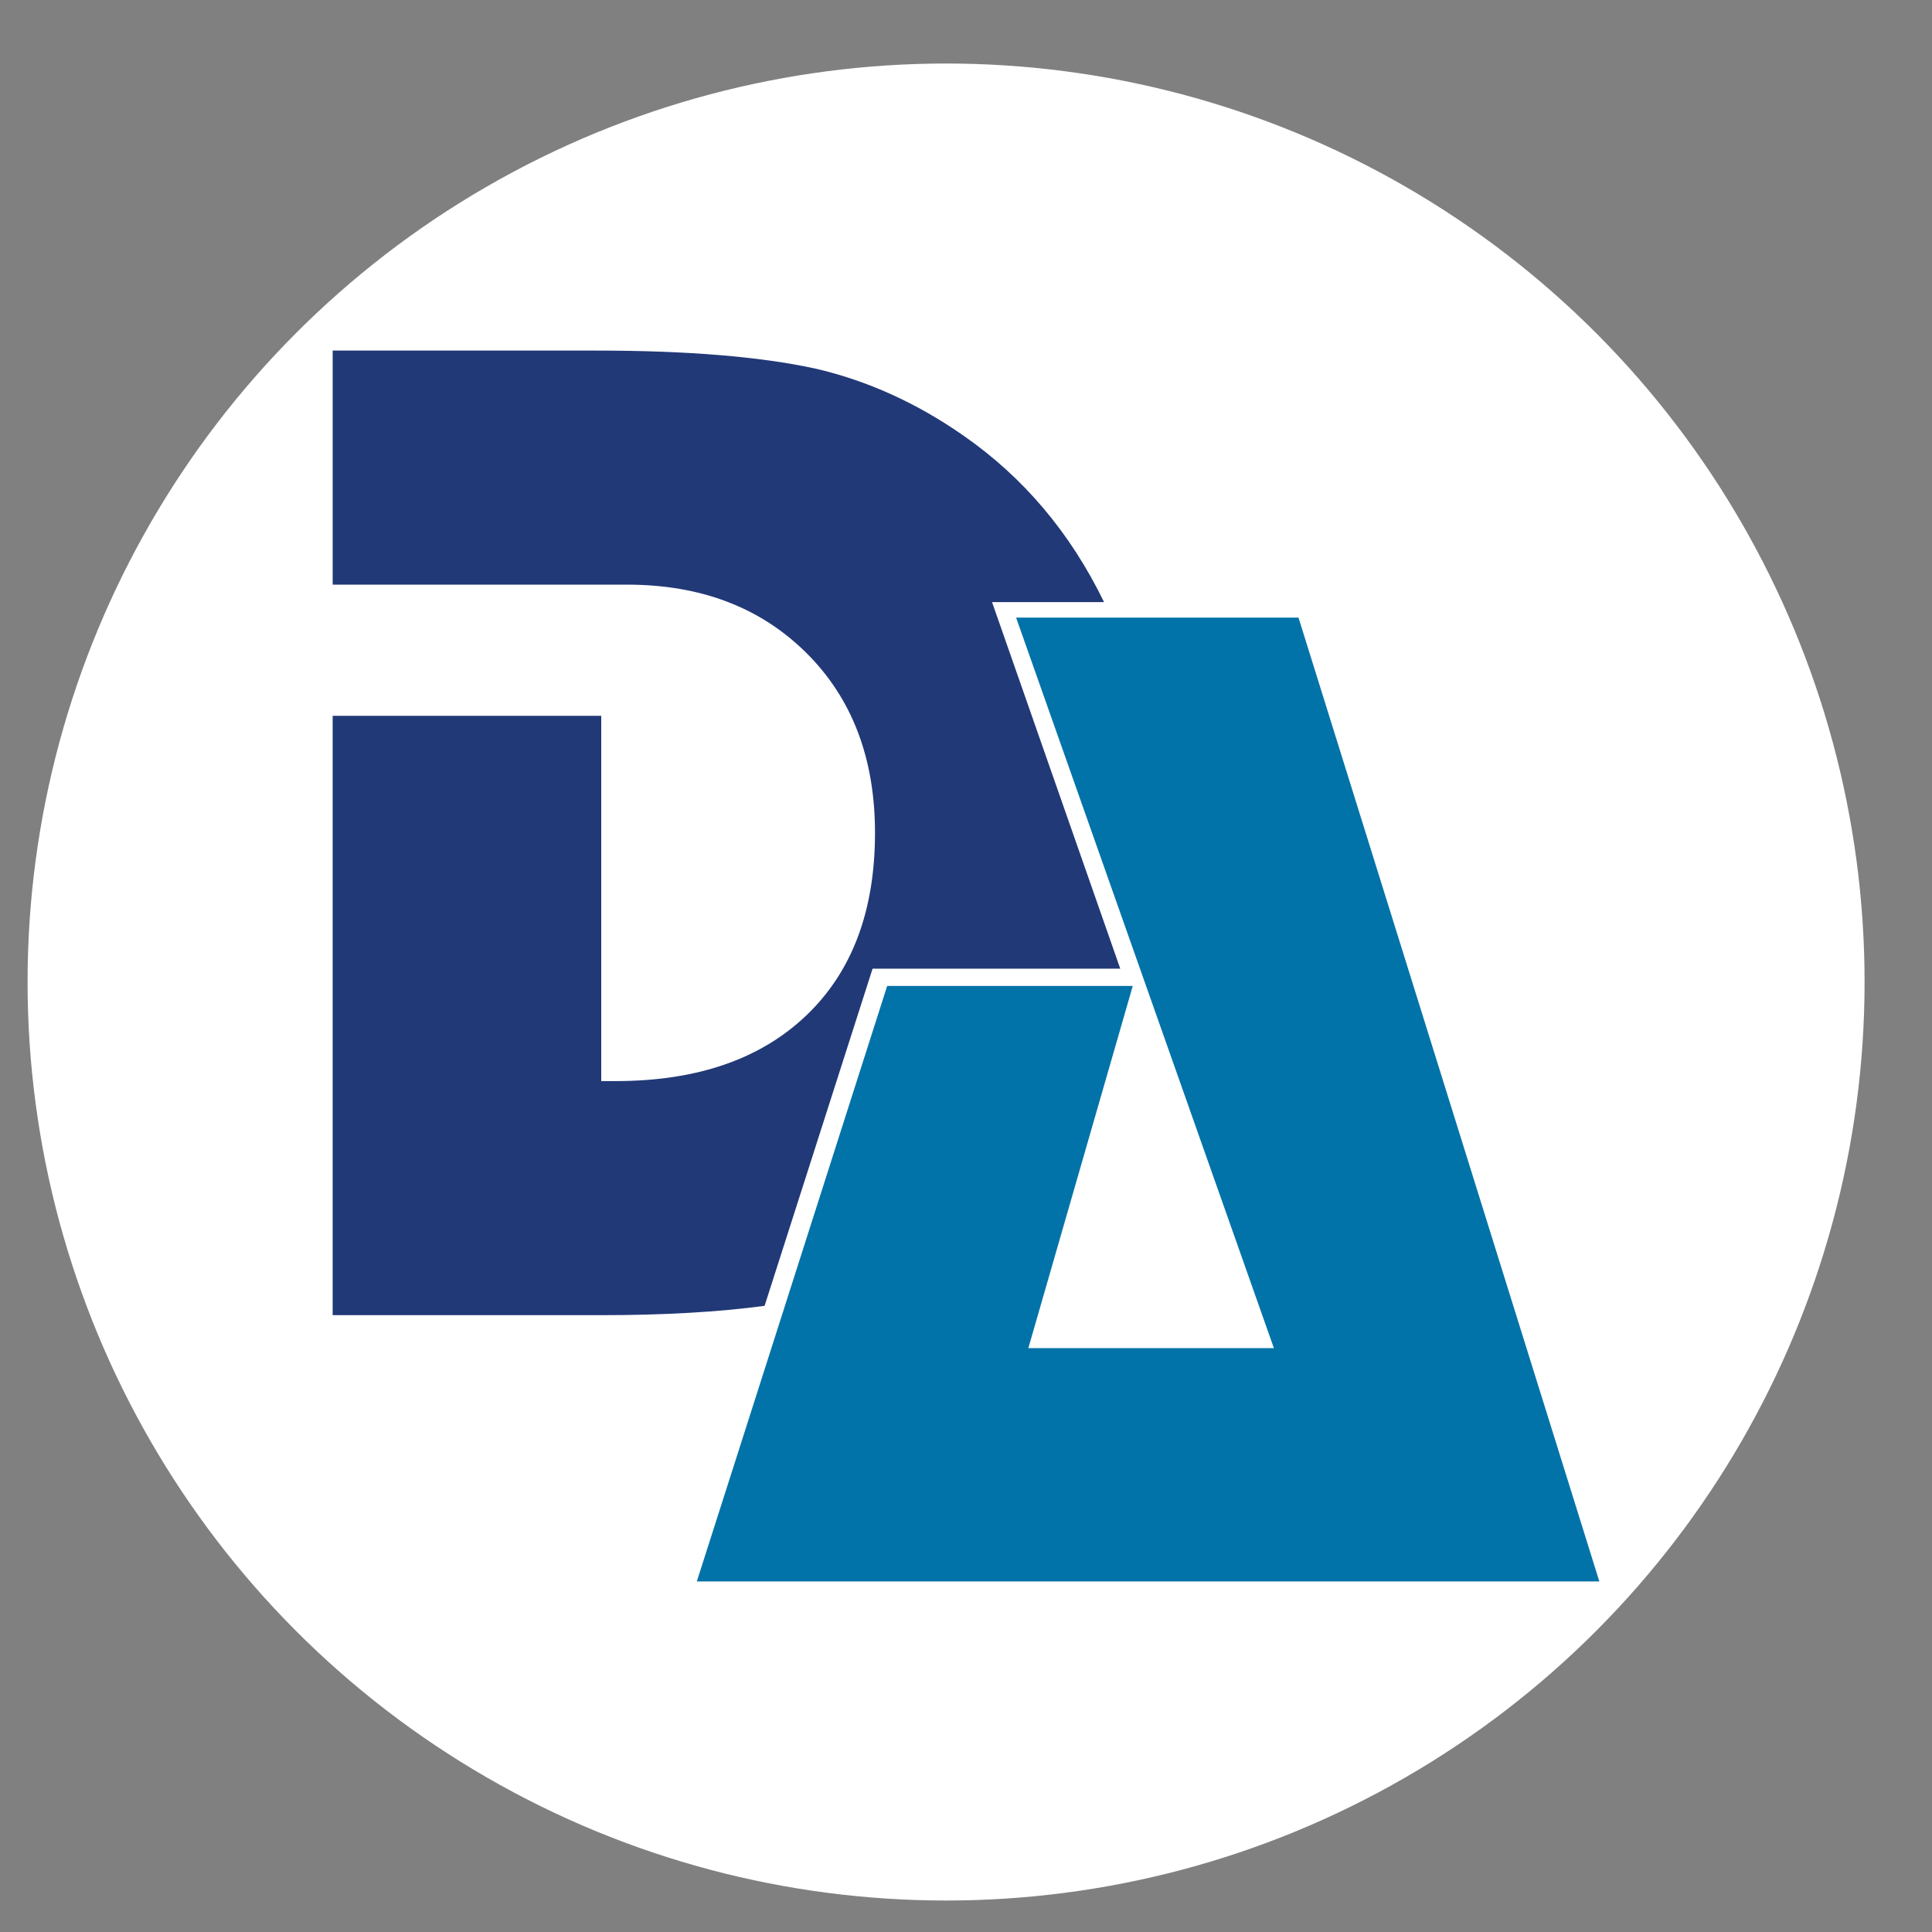
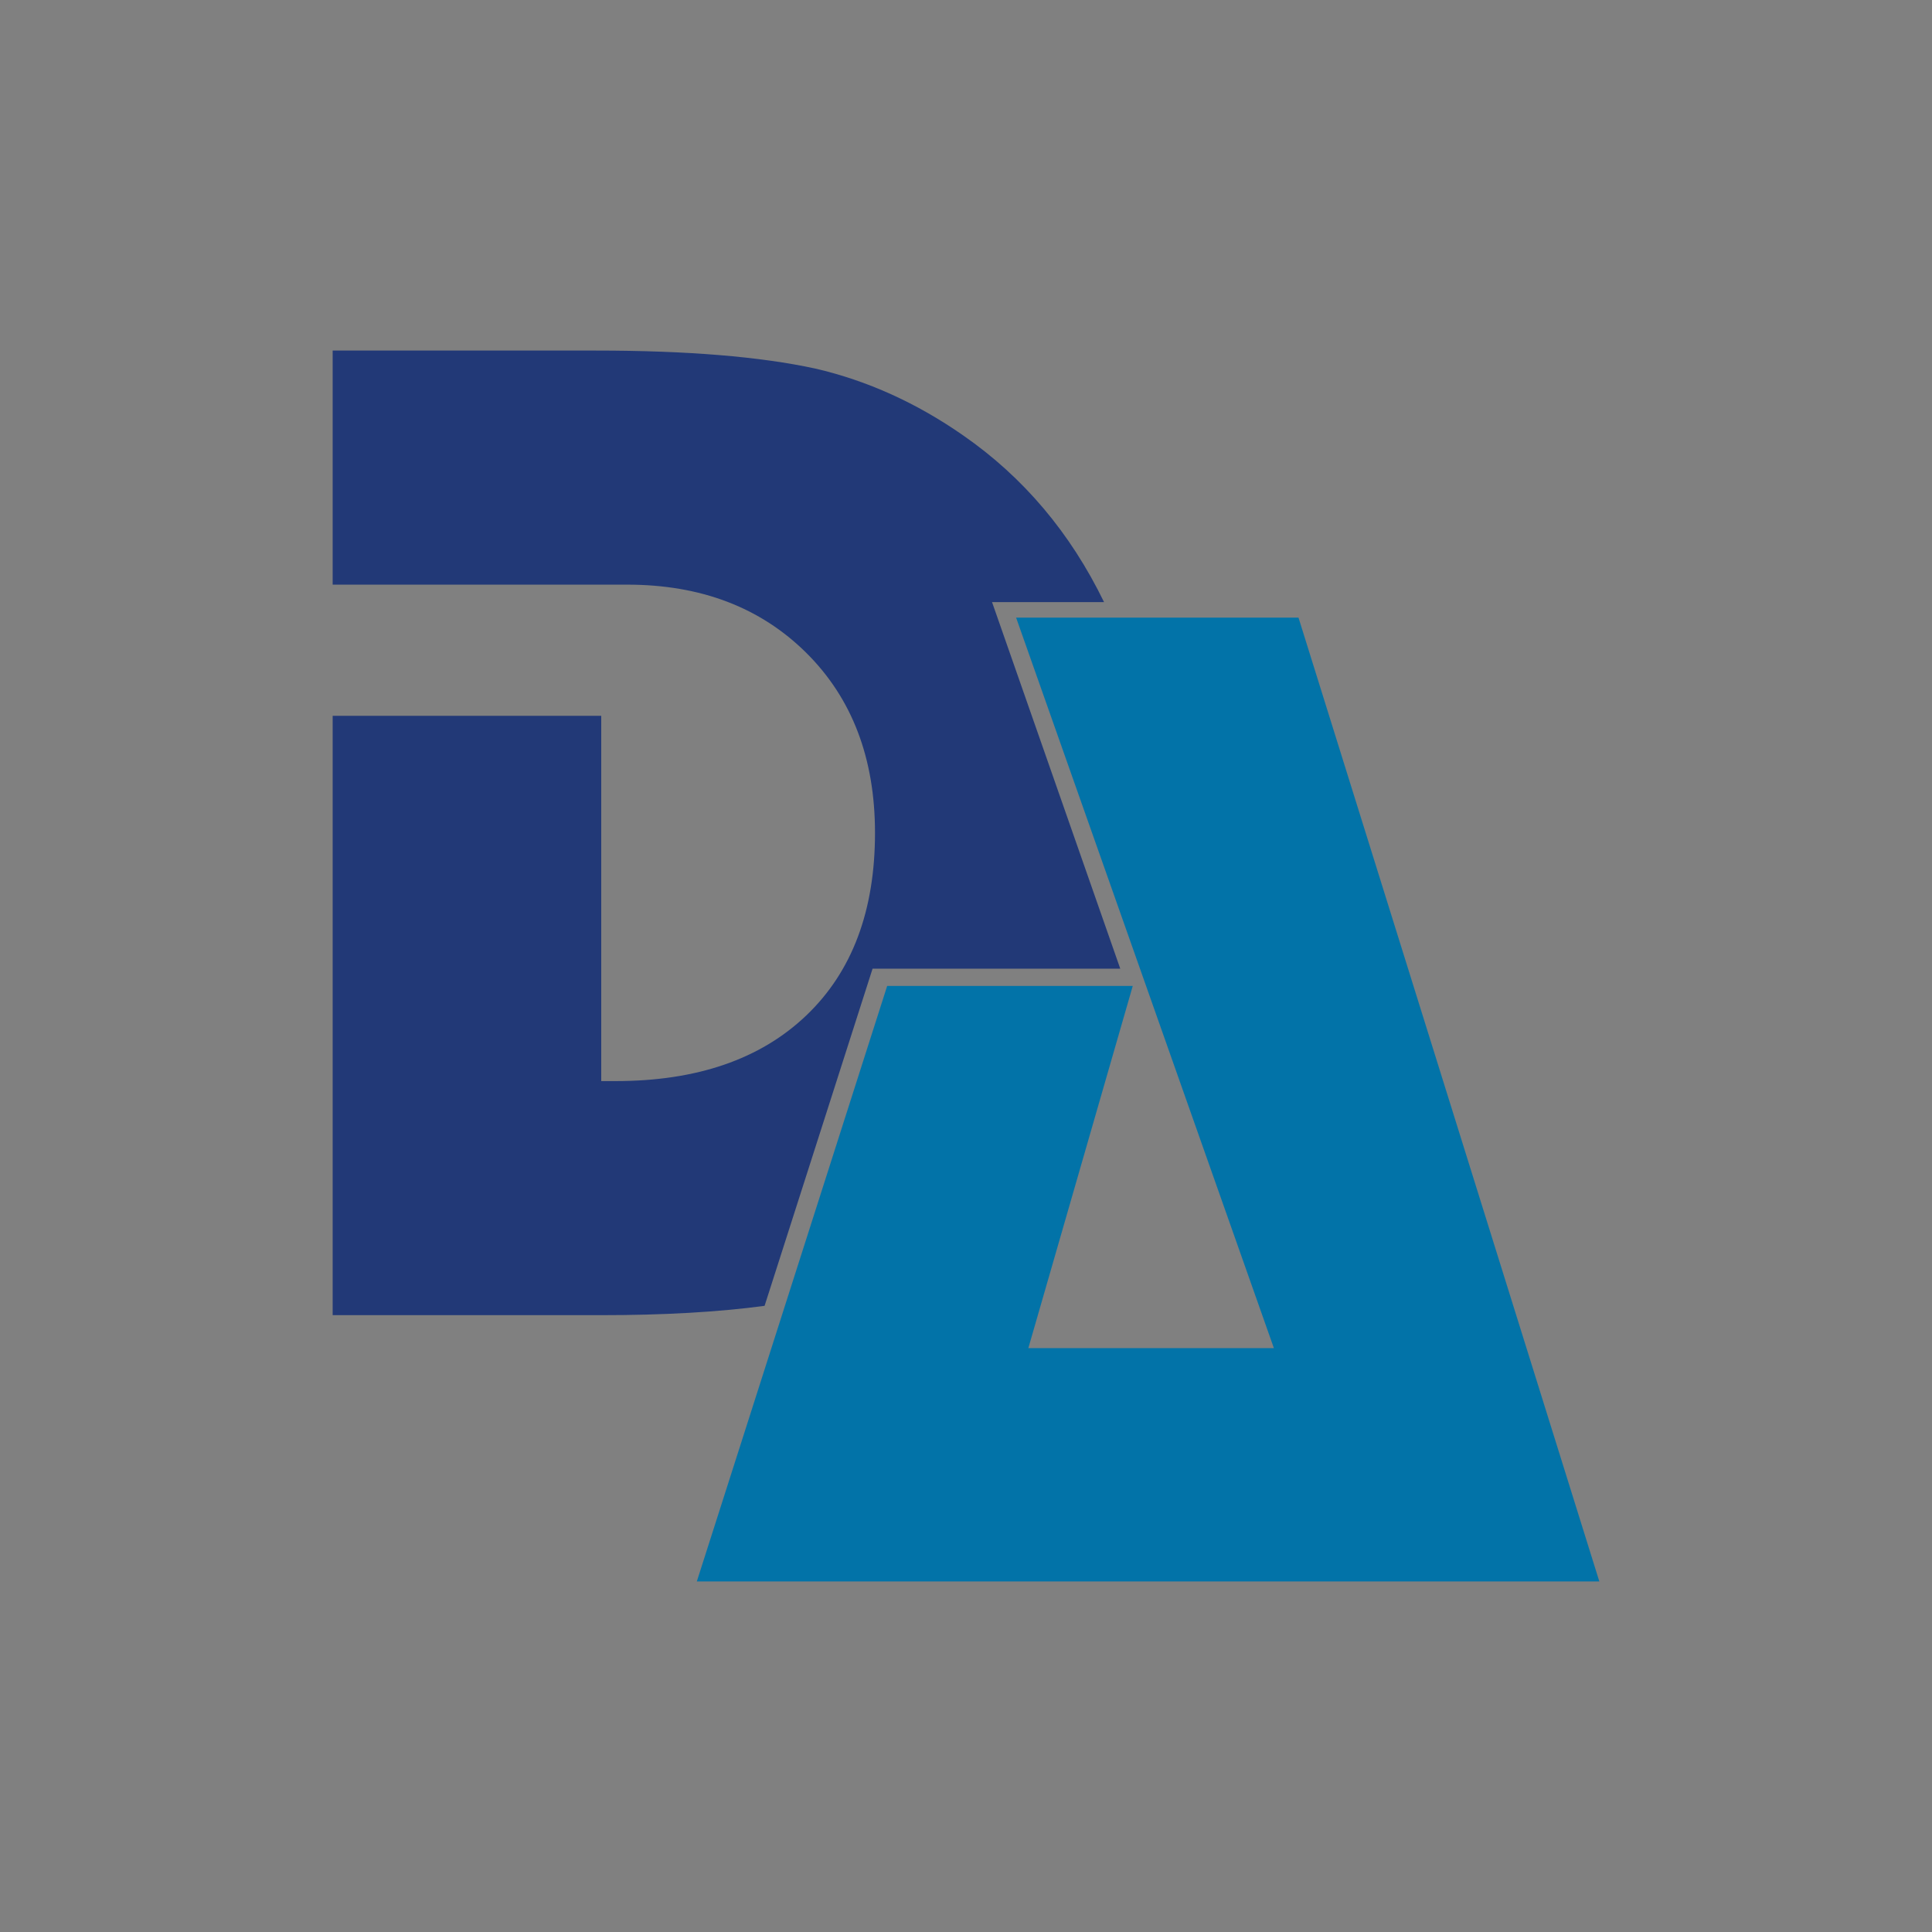
<svg xmlns="http://www.w3.org/2000/svg" width="100%" height="100%" viewBox="0 0 675 675" version="1.1" xml:space="preserve" style="fill-rule:evenodd;clip-rule:evenodd;stroke-linejoin:round;stroke-miterlimit:2;">
  <rect x="0" y="0" width="675" height="675" fill="#808080" stroke="none" />
-   <circle cx="330.539" cy="343.098" r="320.905" style="fill:#fff;" />
  <g>
    <path d="M385.733,210.37c-11.771,-24.218 -28.17,-43.637 -49.199,-58.232c-16.317,-11.381 -33.545,-19.167 -51.678,-23.368c-19.34,-4.191 -44.876,-6.289 -76.609,-6.289l-92.02,0l0,81.781l102.901,0c25.682,0 46.534,7.941 62.556,23.814c16.015,15.883 24.024,36.849 24.024,62.912c0,27.262 -8.009,48.528 -24.024,63.806c-16.022,15.278 -38.234,22.917 -66.637,22.917l-4.985,0l0,-127.617l-93.835,0l0,209.398l93.835,0c21.923,0 40.912,-1.096 57.07,-3.26l37.726,-117.795l86.54,0l-44.796,-128.067l39.131,0Z" style="fill:#223977;fill-rule:nonzero;" />
    <path d="M453.666,215.775l105.107,336.744l-315.319,0l66.503,-208.048l85.803,0l-36.482,126.541l85.791,0l-90.069,-255.237l98.666,0Z" style="fill:#0273a8;fill-rule:nonzero;" />
  </g>
</svg>